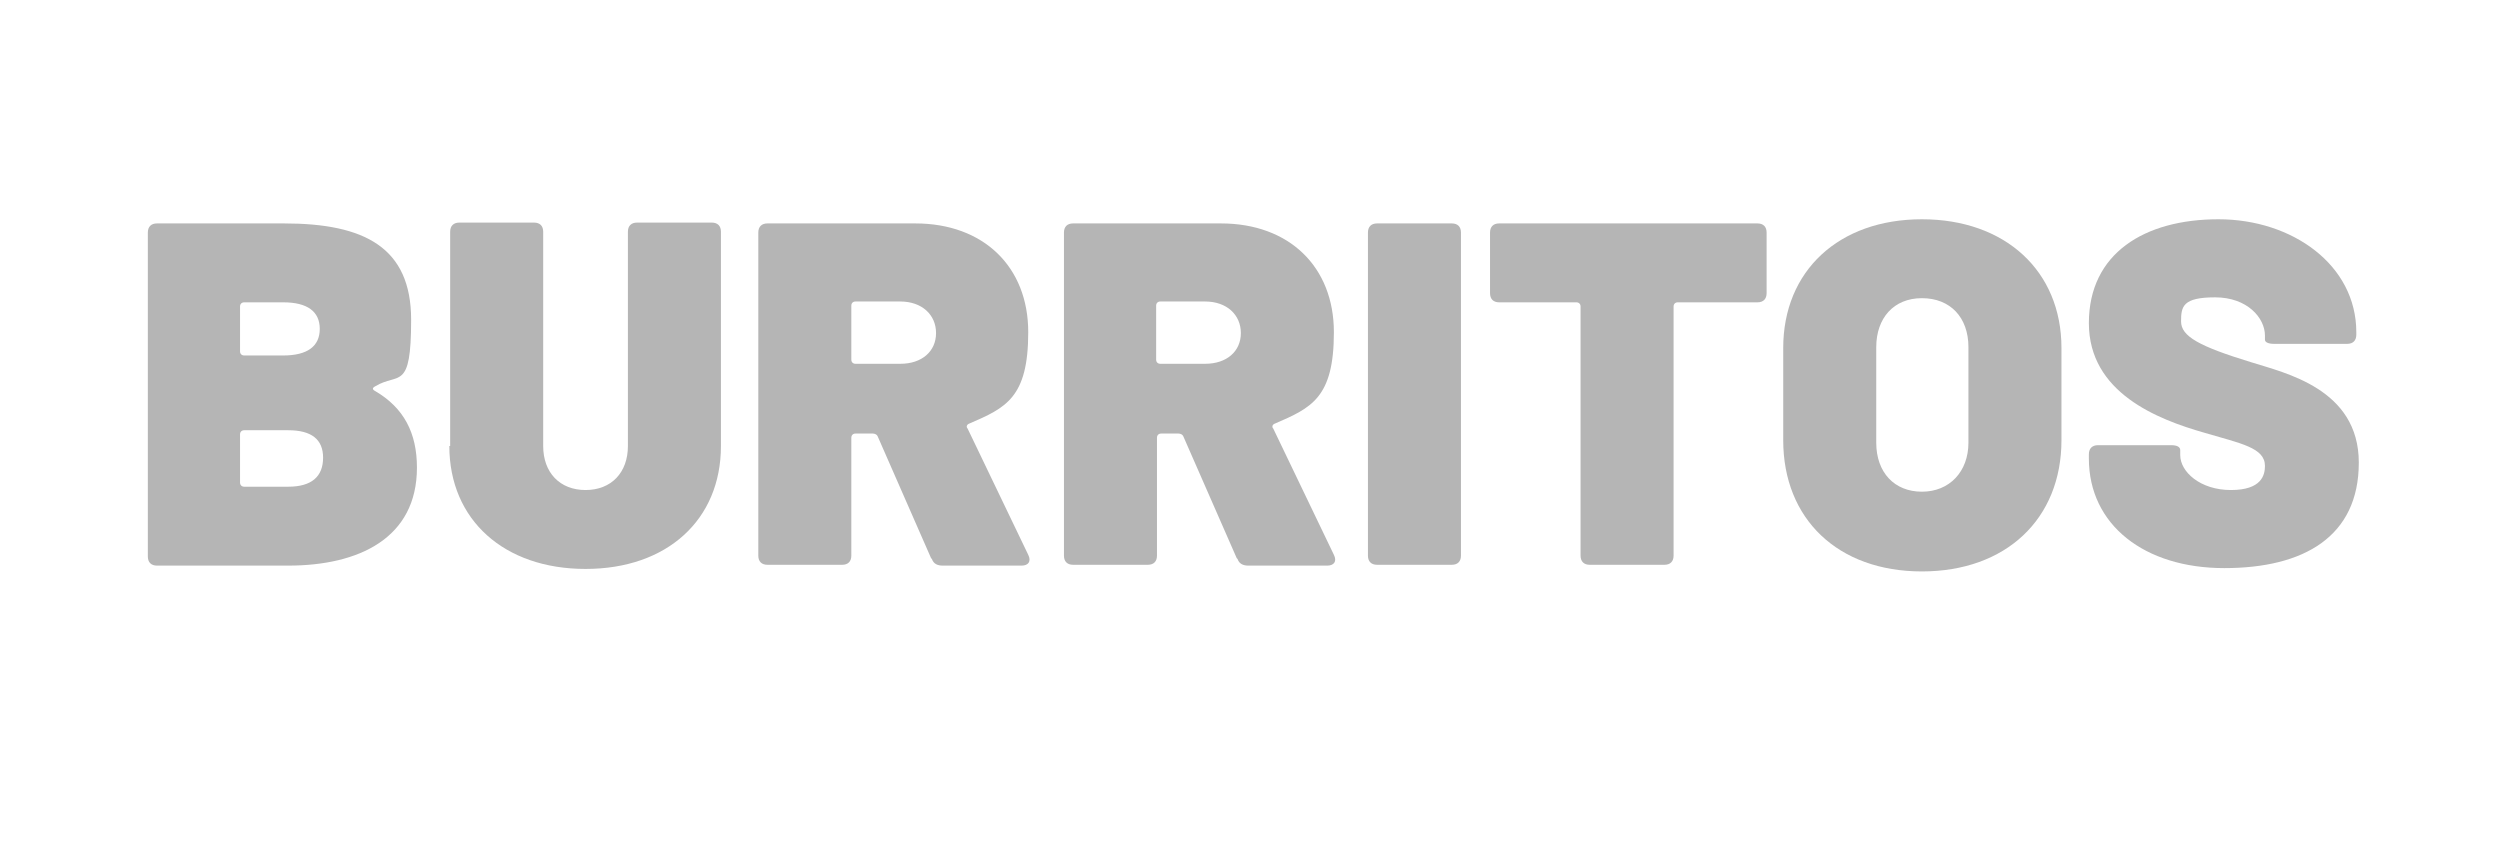
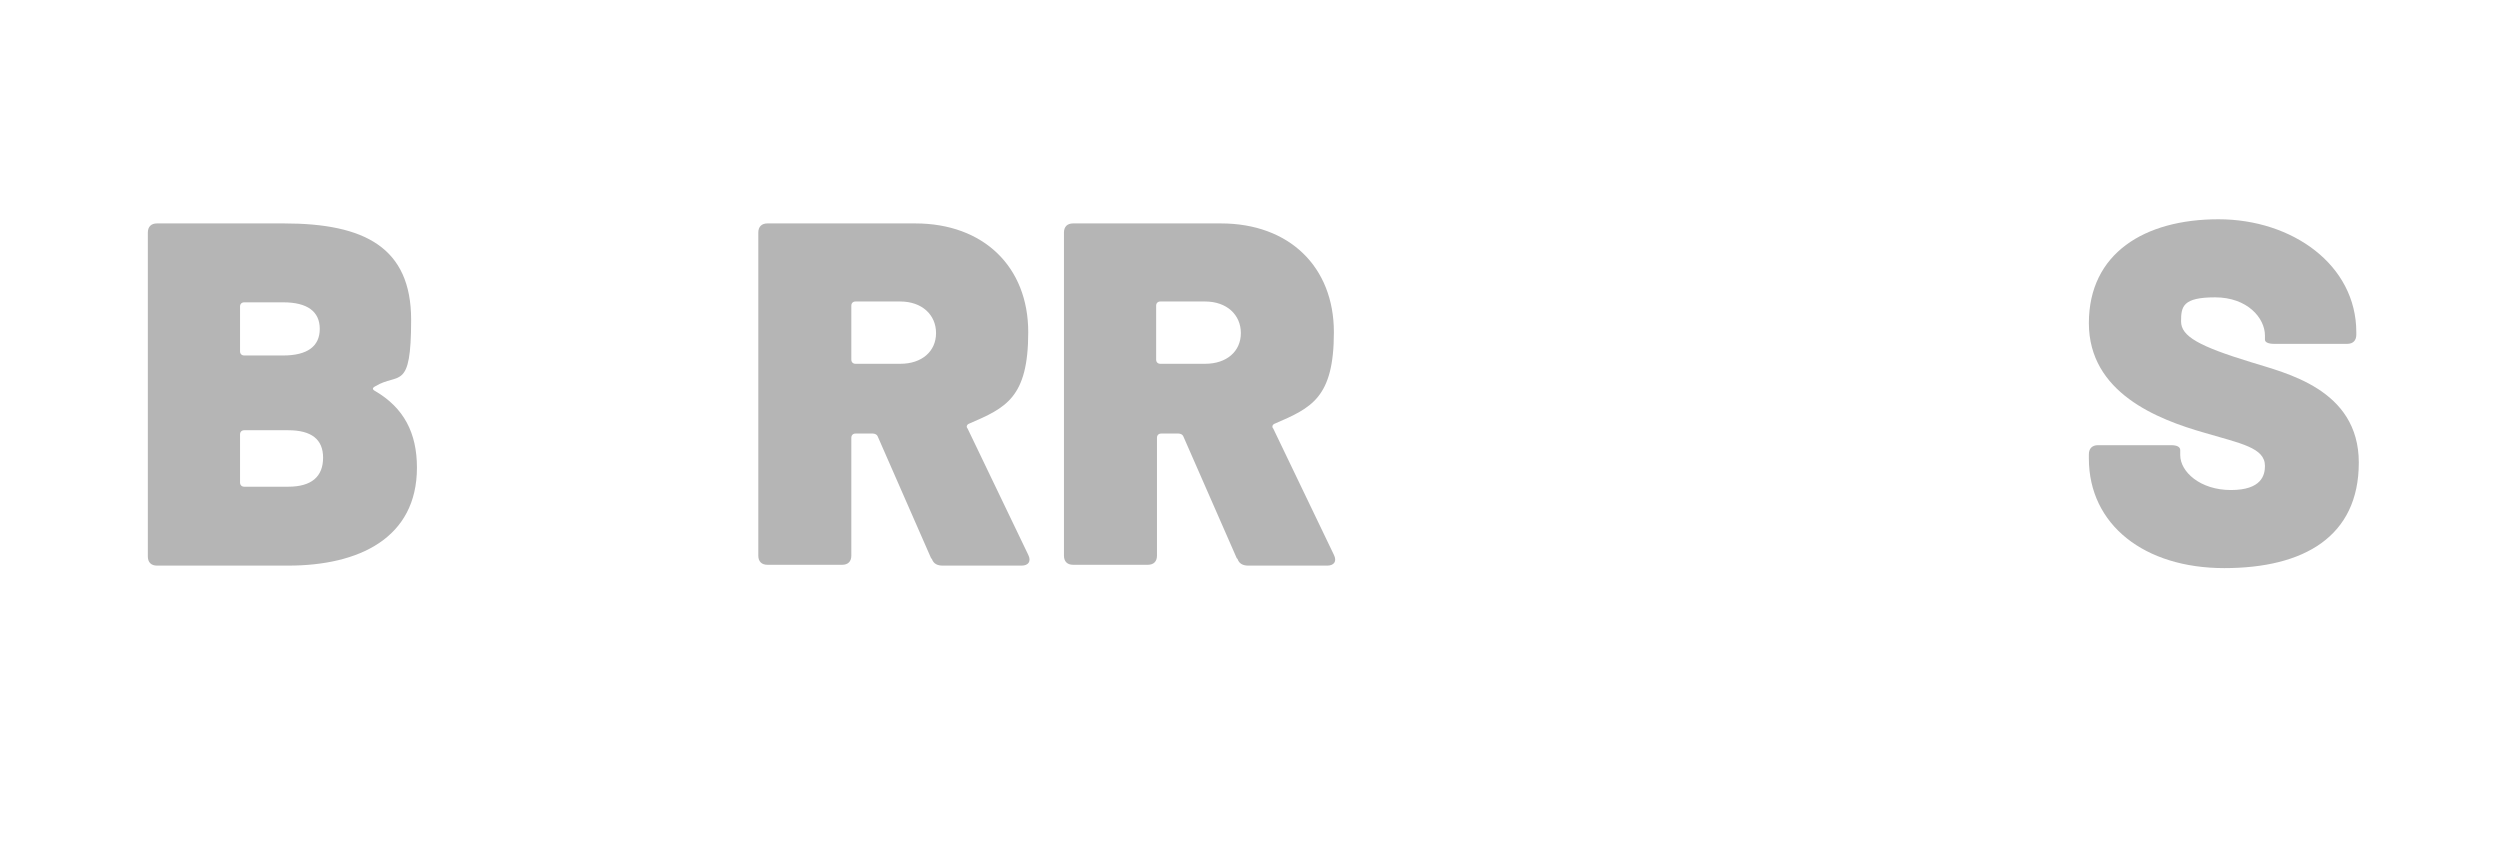
<svg xmlns="http://www.w3.org/2000/svg" id="Capa_1" viewBox="0 0 301 102">
  <defs>
    <style>      .st0 {        fill: #b5b5b5;      }    </style>
  </defs>
  <path class="st0" d="M45.2,47.1c3.4,2,5,5,5,9.2,0,8.5-7,11.8-15.5,11.8h-15.8c-.7,0-1.1-.4-1.1-1.1V28c0-.7.4-1.1,1.1-1.1h15.3c9.7,0,15.3,2.9,15.3,11.6s-1.5,6.3-4.3,8c-.4.2-.4.4,0,.6ZM28.9,36.8v5.5c0,.3.2.5.5.5h4.7c2.9,0,4.4-1.1,4.4-3.2s-1.5-3.2-4.4-3.2h-4.7c-.3,0-.5.2-.5.5ZM38.9,55.1c0-2.2-1.4-3.3-4.2-3.3h-5.3c-.3,0-.5.2-.5.5v5.8c0,.3.2.5.5.5h5.3c2.8,0,4.2-1.2,4.2-3.5Z" />
-   <path class="st0" d="M54.2,53.7v-25.8c0-.7.4-1.1,1.1-1.1h9c.7,0,1.1.4,1.1,1.1v25.8c0,3.2,2,5.3,5.1,5.3s5.1-2.1,5.1-5.3v-25.8c0-.7.4-1.1,1.1-1.1h9c.7,0,1.1.4,1.1,1.1v25.8c0,8.9-6.5,14.8-16.3,14.8s-16.4-5.9-16.4-14.8Z" />
  <path class="st0" d="M112.1,67.2l-6.4-14.6c-.1-.3-.4-.4-.6-.4h-2.1c-.3,0-.5.2-.5.5v14.2c0,.7-.4,1.1-1.1,1.1h-9c-.7,0-1.1-.4-1.1-1.1V28c0-.7.4-1.1,1.1-1.1h17.8c8.2,0,13.6,5.2,13.6,13.1s-2.7,9.1-7.1,11c-.3.1-.4.4-.2.6l7.3,15.2c.4.8,0,1.3-.8,1.3h-9.5c-.6,0-1.1-.2-1.3-.8ZM102.5,36.8v6.5c0,.3.2.5.5.5h5.4c2.6,0,4.3-1.5,4.3-3.7s-1.7-3.8-4.3-3.8h-5.4c-.3,0-.5.2-.5.5Z" />
  <path class="st0" d="M148.9,67.2l-6.4-14.6c-.1-.3-.4-.4-.6-.4h-2.1c-.3,0-.5.2-.5.5v14.2c0,.7-.4,1.1-1.1,1.1h-9c-.7,0-1.1-.4-1.1-1.1V28c0-.7.4-1.1,1.1-1.1h17.8c8.2,0,13.6,5.2,13.6,13.1s-2.7,9.1-7.1,11c-.3.1-.4.4-.2.6l7.3,15.2c.4.8,0,1.3-.8,1.3h-9.5c-.6,0-1.1-.2-1.3-.8ZM139.2,36.8v6.5c0,.3.2.5.5.5h5.4c2.6,0,4.3-1.5,4.3-3.7s-1.7-3.8-4.3-3.8h-5.4c-.3,0-.5.2-.5.5Z" />
-   <path class="st0" d="M164.7,66.9V28c0-.7.4-1.1,1.1-1.1h9c.7,0,1.1.4,1.1,1.1v38.9c0,.7-.4,1.1-1.1,1.1h-9c-.7,0-1.1-.4-1.1-1.1Z" />
-   <path class="st0" d="M212.7,28v7.3c0,.7-.4,1.1-1.1,1.1h-9.6c-.3,0-.5.2-.5.5v30c0,.7-.4,1.1-1.1,1.1h-9c-.7,0-1.1-.4-1.1-1.1v-30c0-.3-.2-.5-.5-.5h-9.3c-.7,0-1.1-.4-1.1-1.1v-7.3c0-.7.4-1.1,1.1-1.1h31.1c.7,0,1.1.4,1.1,1.1Z" />
-   <path class="st0" d="M214.7,53v-11.1c0-9.3,6.7-15.5,16.7-15.5s16.8,6.2,16.8,15.5v11.1c0,9.5-6.7,15.8-16.8,15.8s-16.7-6.3-16.7-15.8ZM237,53.3v-11.5c0-3.6-2.2-5.9-5.6-5.9s-5.5,2.4-5.5,5.9v11.5c0,3.6,2.2,5.9,5.5,5.9s5.6-2.4,5.6-5.9Z" />
  <path class="st0" d="M251.5,55.3v-.6c0-.7.4-1.1,1.1-1.1h8.8c.7,0,1.1.2,1.1.6v.6c0,2,2.4,4.2,6.1,4.2s4.1-1.8,4.1-2.9c0-2.2-2.9-2.7-7.3-4-5.6-1.6-13.9-4.8-13.9-13.2s6.7-12.5,15.6-12.5,16.6,5.5,16.6,13.6v.3c0,.7-.4,1.1-1.1,1.1h-8.8c-.7,0-1.1-.2-1.1-.5v-.5c0-2.1-2.1-4.6-6-4.6s-4.1,1.1-4.1,2.9,2.2,3,8.4,4.9c4.1,1.3,13,3.2,13,12.1s-6.6,12.7-16.2,12.7-16.3-5.2-16.3-13.2Z" />
</svg>